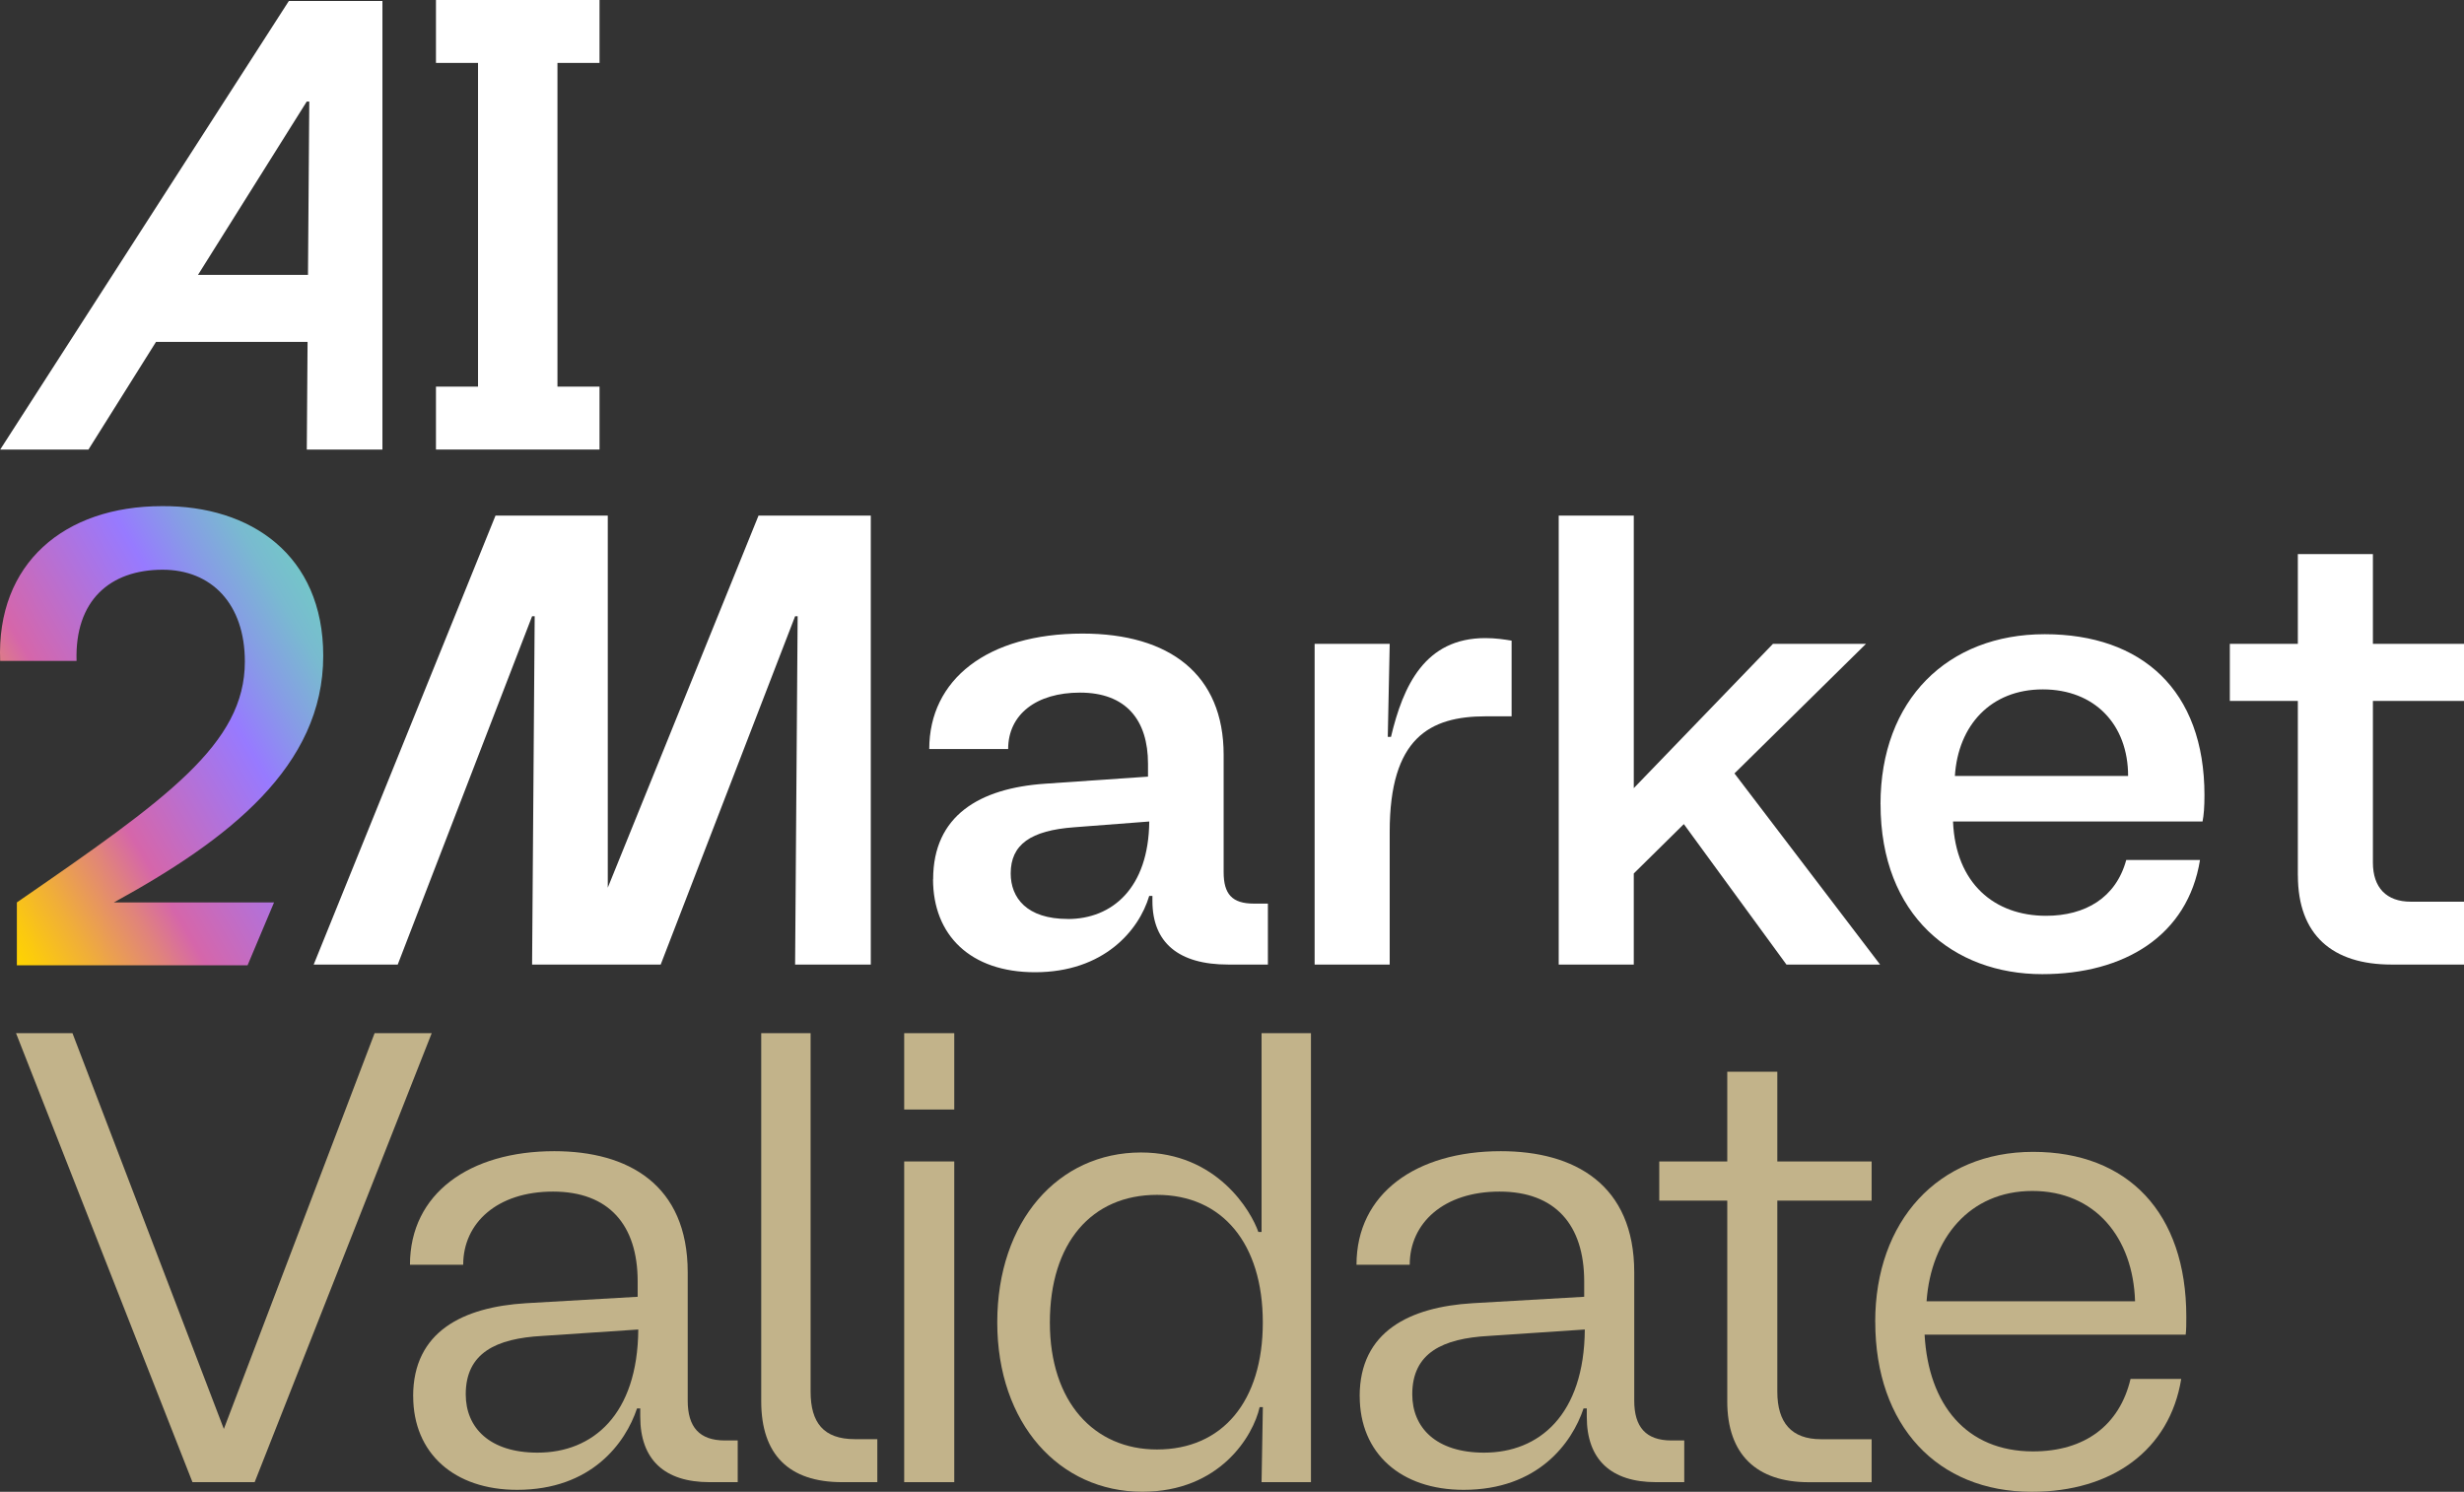
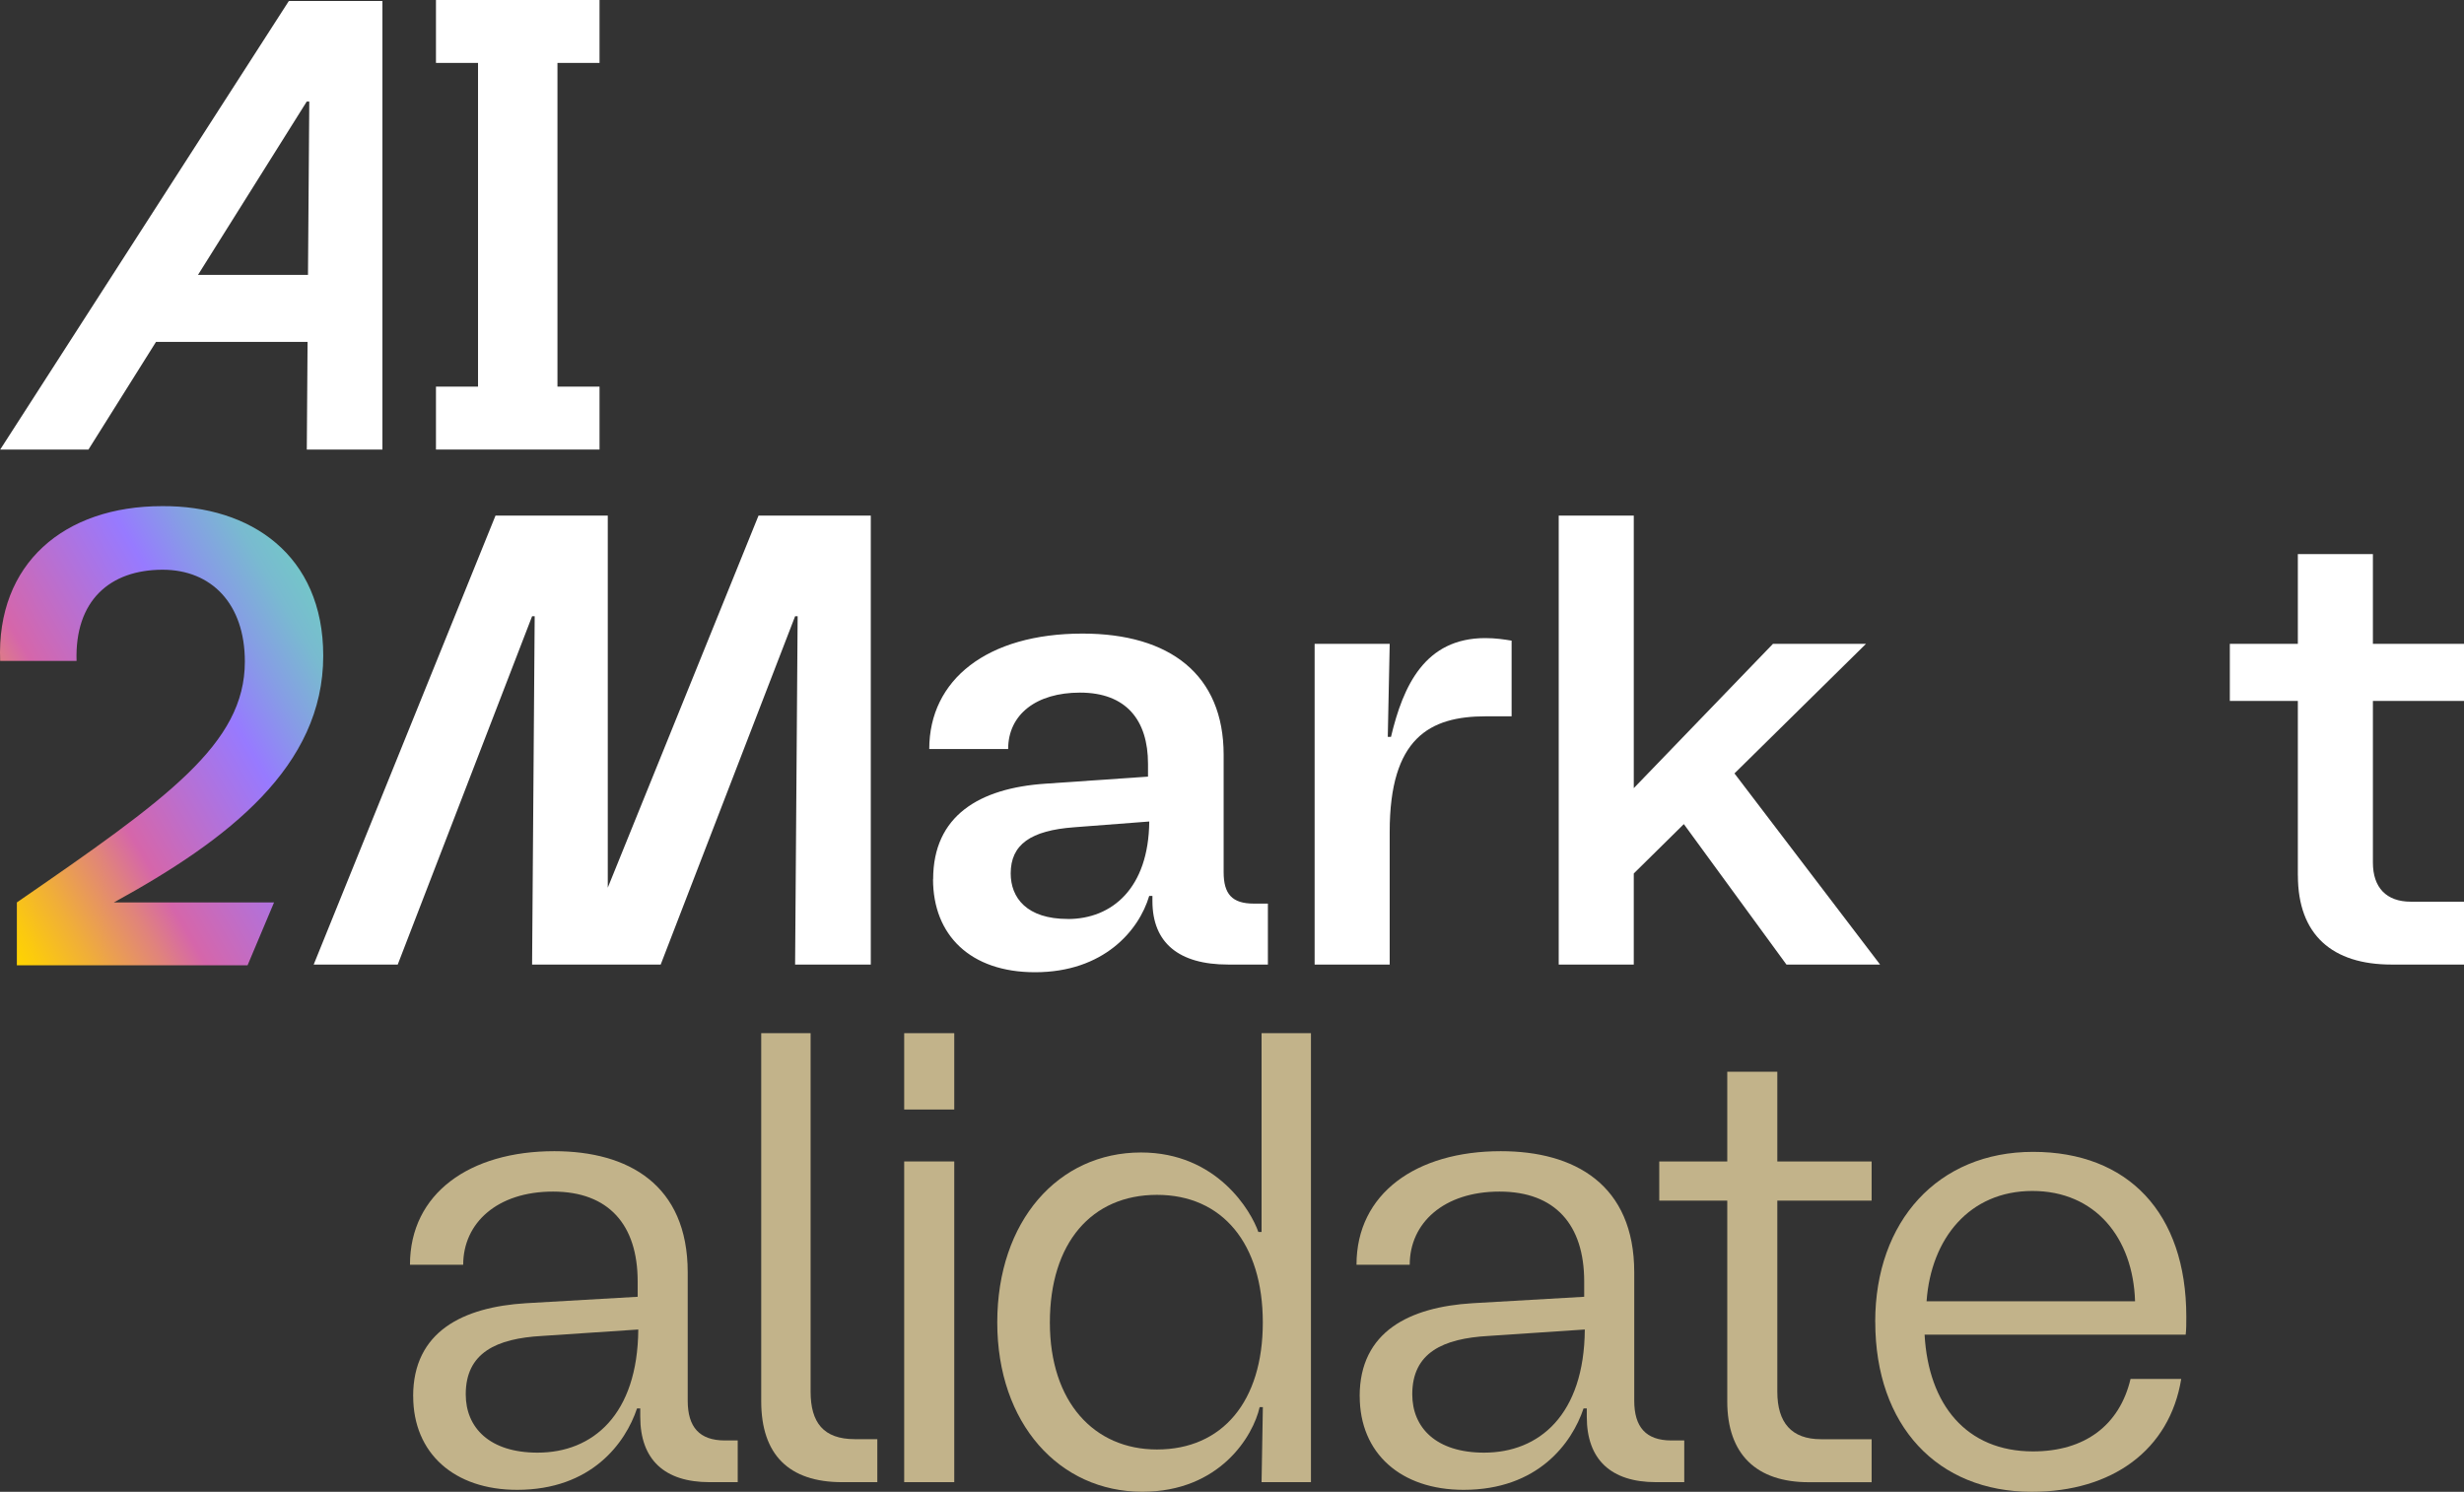
<svg xmlns="http://www.w3.org/2000/svg" id="Layer_2" data-name="Layer 2" viewBox="0 0 474.98 287.61">
  <rect x="0" y="0" width="474.98" height="287.61" fill="#333333" stroke="none" />
  <defs>
    <style>
      .cls-1 {
        fill: #c2b38a;
      }

      .cls-2 {
        fill: url(#linear-gradient);
      }

      .cls-3 {
        fill: #fff;
      }
    </style>
    <linearGradient id="linear-gradient" x1="-8.18" y1="166.31" x2="65.77" y2="123.62" gradientUnits="userSpaceOnUse">
      <stop offset="0" stop-color="#ffd400" />
      <stop offset=".05" stop-color="#fbc910" />
      <stop offset=".15" stop-color="#f0ae39" />
      <stop offset=".29" stop-color="#e0837c" />
      <stop offset=".37" stop-color="#d566aa" />
      <stop offset=".7" stop-color="#977aff" />
      <stop offset=".82" stop-color="#869de5" />
      <stop offset=".93" stop-color="#79bad0" />
      <stop offset="1" stop-color="#74c5c9" />
    </linearGradient>
  </defs>
  <g id="Layer_1-2" data-name="Layer 1">
    <g>
      <polygon class="cls-3" points="115.57 12.13 115.57 0 107.46 0 92.15 0 84.04 0 84.04 12.13 92.15 12.13 92.15 74.54 84.04 74.54 84.04 86.67 115.57 86.67 115.57 74.54 107.46 74.54 107.46 12.13 115.57 12.13" />
      <path class="cls-3" d="M55.68.19L.04,86.67h17.01l13.02-20.75h29.22l-.15,20.75h14.58V.19h-18.03ZM38.17,52.99l20.96-33.41h.49l-.25,33.41h-21.21Z" />
      <path class="cls-2" d="M47.2,127.55c0-11.14-6.44-17.71-15.85-17.71-10.15,0-16.96,5.94-16.59,17.58H.03c-.74-18.82,12.38-29.84,31.2-29.84,17.09-.12,31.08,9.41,31.08,28.85,0,21.3-18.2,35.41-40.36,47.55h30.88l-5.11,12.13H3.25v-12.13c29.1-20.06,43.95-30.58,43.95-46.43Z" />
      <path class="cls-3" d="M179.88,169.51c0-12.24,8.9-17.56,21.64-18.42l19.78-1.36v-2.47c0-8.41-4.2-13.73-13.11-13.73-8.41,0-13.85,4.2-13.85,10.88h-15.21c0-13.35,11.13-22.26,29.55-22.26,16.82,0,27.2,7.91,27.2,23.37v22.63c0,4.2,1.61,6.06,5.81,6.06h2.72v11.75h-7.67c-9.52,0-14.59-4.2-14.59-12.24v-.99h-.62c-1.98,6.68-8.78,14.71-22.01,14.71-12.49,0-19.66-7.17-19.66-17.93ZM205.84,177.18c8.53,0,15.58-5.94,15.7-18.8l-14.47,1.11c-8.41.62-12.24,3.34-12.24,8.9,0,4.7,3.09,8.78,11.01,8.78Z" />
      <polygon class="cls-3" points="146.22 99.4 117.16 171.14 117.16 99.4 95.52 99.4 60.47 185.96 76.67 185.96 102.57 118.81 103.07 118.81 102.57 185.96 111.16 185.96 117.16 185.96 127.36 185.96 153.27 118.81 153.76 118.81 153.27 185.96 167.86 185.96 167.86 99.4 146.22 99.4" />
      <path class="cls-3" d="M253.42,124.13h14.47l-.37,17.93h.62c2.35-9.89,6.55-19.04,18.18-19.04,1.98,0,3.59.25,5.07.49v14.59h-4.95c-10.88,0-18.55,4.2-18.55,22.26v25.6h-14.47v-61.83Z" />
      <path class="cls-3" d="M300.47,99.4h14.47v52.55l26.83-27.82h17.93l-25.35,24.98,28.07,36.85h-18.05l-19.78-27.08-9.65,9.52v17.56h-14.47v-86.56Z" />
-       <path class="cls-3" d="M362.5,155.04c0-20.16,12.98-32.77,31.66-32.77s30.79,10.76,30.79,31.04c0,2.23-.12,3.83-.37,5.07h-48.1c.49,11.99,8.04,18.18,17.93,18.18,7.54,0,13.48-3.46,15.46-10.76h14.22c-2.35,14.59-14.59,22.01-30.42,22.01-17.06,0-31.16-11.25-31.16-32.77ZM410.23,149.6c0-9.89-6.43-16.69-16.45-16.69s-16.32,6.92-16.94,16.69h33.39Z" />
      <path class="cls-3" d="M442.95,168.77v-33.63h-13.11v-11.01h13.11v-17.31h14.47v17.31h17.56v11.01h-17.56v31.16c0,4.82,2.6,7.54,7.3,7.54h10.26v12.12h-13.97c-11.38,0-18.05-5.69-18.05-17.19Z" />
-       <path class="cls-1" d="M3.09,199.19h10.88l29.18,76.3,29.06-76.3h11.01l-34.13,86.56h-11.99L3.09,199.19Z" />
      <path class="cls-1" d="M79.64,269.18c0-12.49,9.64-17.19,21.76-17.93l21.52-1.24v-2.97c0-10.88-5.56-17.31-16.32-17.31s-17.31,6.06-17.31,14.1h-10.26c0-13.73,11.5-21.89,27.82-21.89,14.22,0,25.72,6.43,25.72,23.37v24.73c0,5.07,2.23,7.67,7.17,7.67h2.47v8.04h-5.44c-8.66,0-13.35-4.33-13.35-12.61v-1.61h-.62c-2.23,6.68-8.78,15.7-23.12,15.7-12.12,0-20.03-7.05-20.03-18.05ZM103.63,280.06c10.63,0,19.29-7.3,19.41-23.74l-18.55,1.24c-8.78.49-14.71,3.22-14.71,11.25,0,6.43,4.58,11.25,13.85,11.25Z" />
      <path class="cls-1" d="M146.74,270.17v-70.98h9.52v69.12c0,5.94,2.47,9.15,8.53,9.15h4.33v8.29h-6.8c-10.26,0-15.58-5.32-15.58-15.58Z" />
      <path class="cls-1" d="M174.3,199.19h9.65v14.72h-9.65v-14.72ZM174.3,223.92h9.65v61.83h-9.65v-61.83Z" />
      <path class="cls-1" d="M192.24,254.96c0-19.54,11.75-32.77,27.7-32.77,14.71,0,21.27,11.38,22.63,15.33h.62v-38.33h9.52v86.56h-9.52l.25-14.47h-.62c-1.24,5.56-7.67,16.32-22.63,16.32-15.95,0-27.95-13.11-27.95-32.65ZM223.03,279.45c12.61,0,20.4-9.27,20.4-24.48s-7.79-24.61-20.4-24.61-20.65,9.27-20.65,24.61,8.53,24.48,20.65,24.48Z" />
      <path class="cls-1" d="M262.1,269.18c0-12.49,9.64-17.19,21.76-17.93l21.52-1.24v-2.97c0-10.88-5.56-17.31-16.32-17.31s-17.31,6.06-17.31,14.1h-10.26c0-13.73,11.5-21.89,27.82-21.89,14.22,0,25.72,6.43,25.72,23.37v24.73c0,5.07,2.23,7.67,7.17,7.67h2.47v8.04h-5.44c-8.66,0-13.35-4.33-13.35-12.61v-1.61h-.62c-2.23,6.68-8.78,15.7-23.12,15.7-12.12,0-20.03-7.05-20.03-18.05ZM286.09,280.06c10.63,0,19.29-7.3,19.41-23.74l-18.55,1.24c-8.78.49-14.71,3.22-14.71,11.25,0,6.43,4.58,11.25,13.85,11.25Z" />
      <path class="cls-1" d="M332.96,270.17v-38.7h-13.11v-7.54h13.11v-17.31h9.65v17.31h18.18v7.54h-18.18v36.85c0,5.94,2.72,9.15,8.41,9.15h9.77v8.29h-12.12c-10.02,0-15.71-5.32-15.71-15.58Z" />
      <path class="cls-1" d="M361.48,254.84c0-19.41,12.12-32.77,30.42-32.77s29.55,11.75,29.55,31.78c0,1.36,0,2.47-.12,3.46h-50.33c.74,13.48,8.04,22.51,20.9,22.51,10.02,0,16.69-5.07,18.8-13.97h9.77c-2.23,13.73-13.36,21.76-28.81,21.76-18.18,0-30.17-12.74-30.17-32.77ZM411.57,250.88c-.37-12.24-7.67-21.27-19.79-21.27s-19.54,9.15-20.4,21.27h40.19Z" />
    </g>
  </g>
</svg>